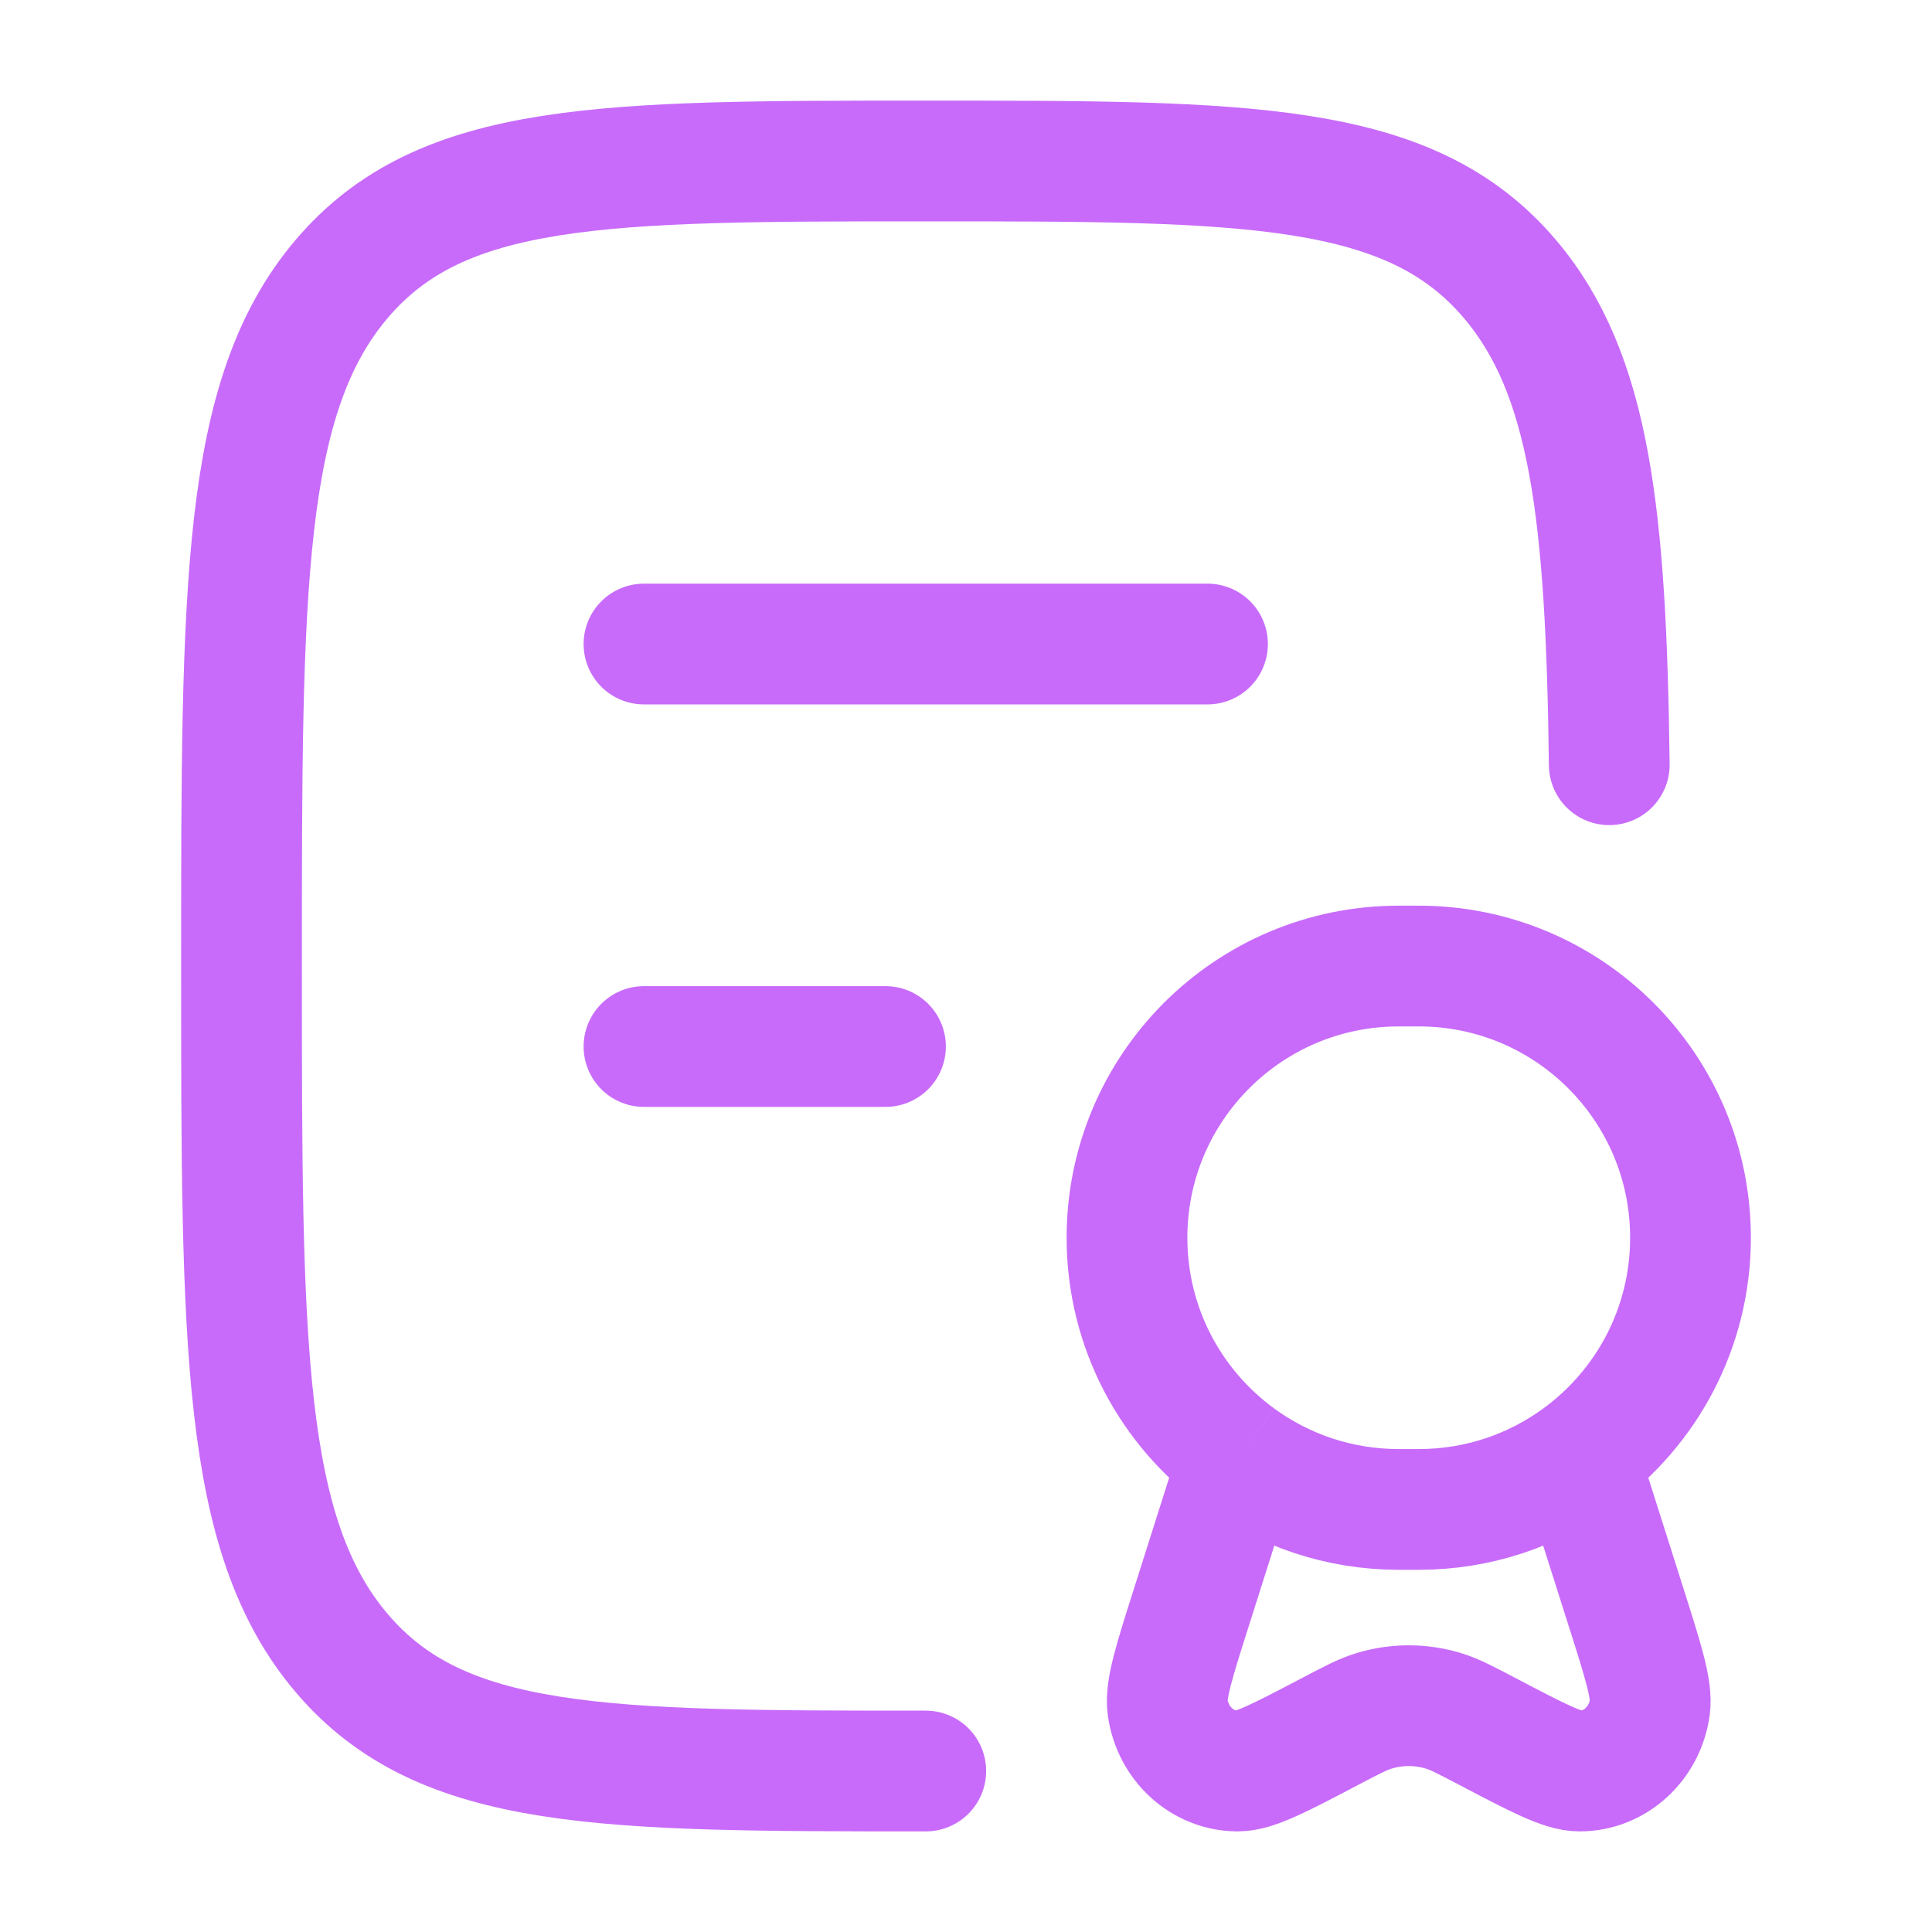
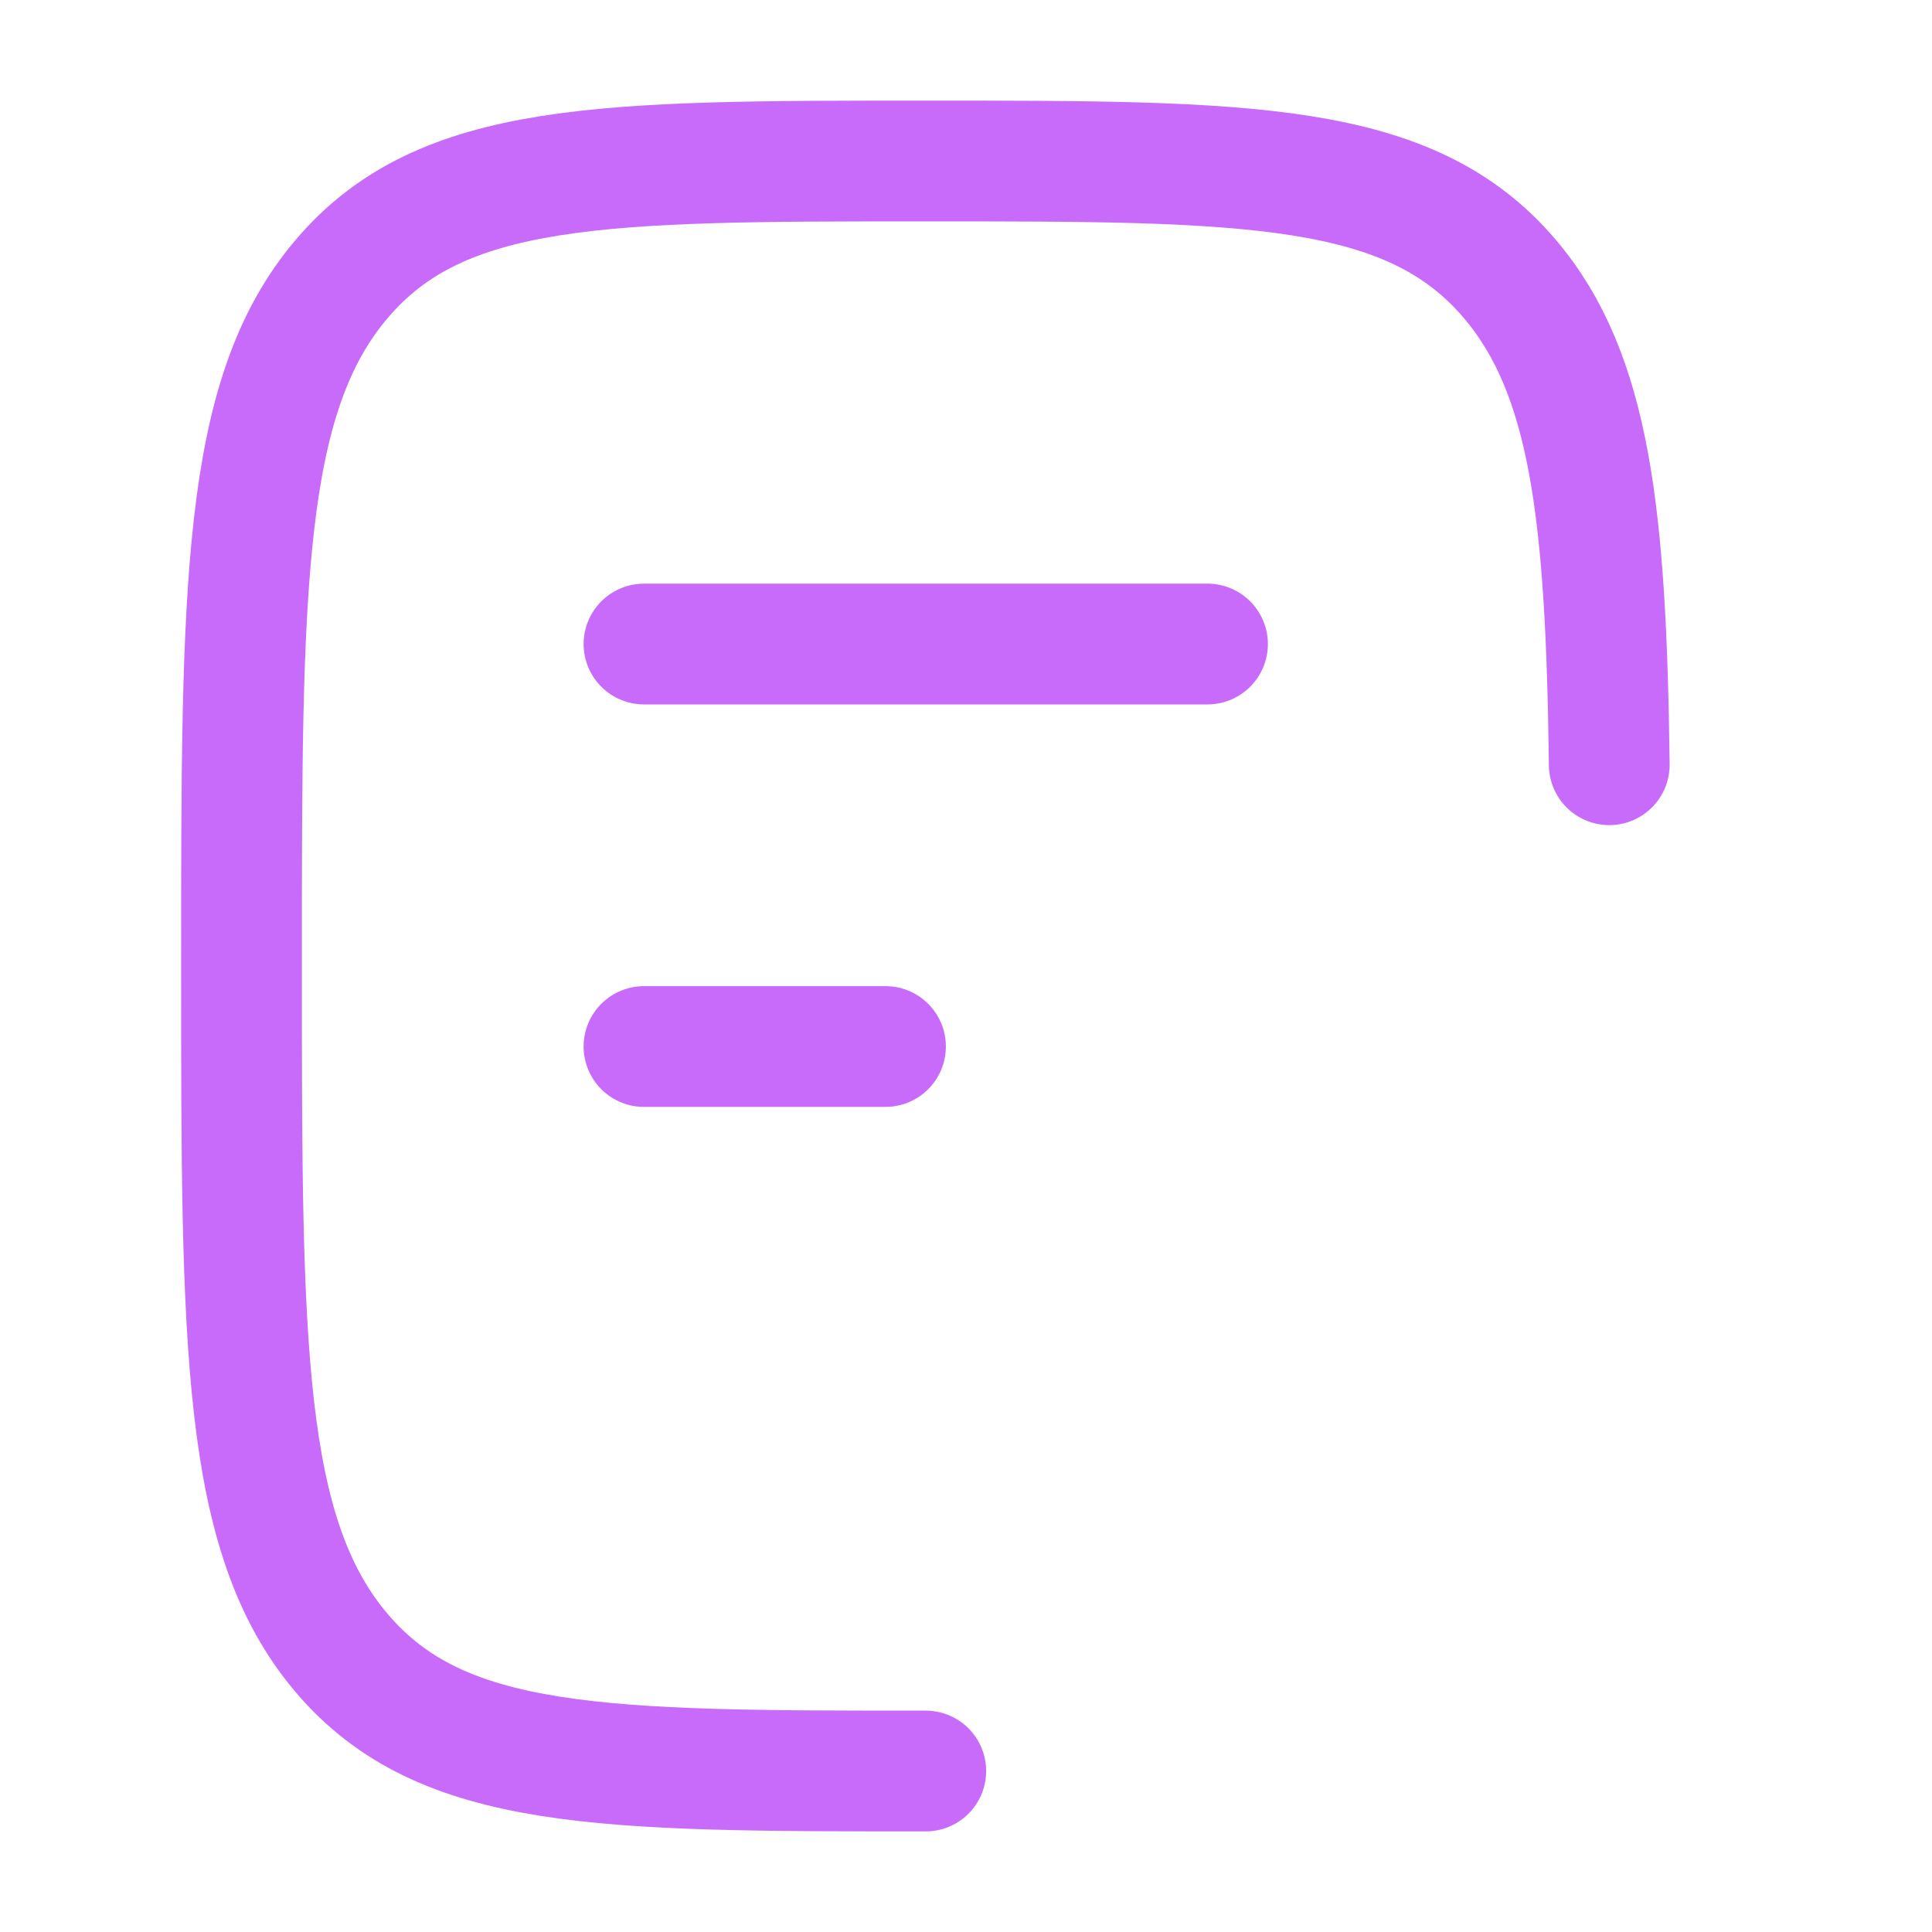
<svg xmlns="http://www.w3.org/2000/svg" width="40" height="40" viewBox="0 0 40 40" fill="none">
  <path d="M19.167 36.667C12.488 36.667 9.149 36.667 7.075 34.226C5 31.785 5 27.857 5 20C5 12.143 5 8.215 7.075 5.774C9.149 3.333 12.488 3.333 19.167 3.333C25.845 3.333 29.184 3.333 31.259 5.774C32.929 7.739 33.254 10.668 33.318 15.833" stroke="#C86BFA" stroke-width="2.5" stroke-linecap="round" stroke-linejoin="round" />
  <path d="M13.333 13.334H25M13.333 21.667H18.333" stroke="#C86BFA" stroke-width="2.5" stroke-linecap="round" stroke-linejoin="round" />
-   <path d="M32.682 30.176C34.087 29.154 35 27.496 35 25.626C35 22.519 32.481 20.001 29.375 20.001H28.958C25.851 20.001 23.333 22.519 23.333 25.626C23.333 27.496 24.246 29.154 25.651 30.176M32.682 30.176C31.753 30.852 30.611 31.251 29.375 31.251H28.958C27.722 31.251 26.579 30.852 25.651 30.176M32.682 30.176L33.653 33.235C34.024 34.401 34.209 34.984 34.158 35.348C34.053 36.103 33.436 36.665 32.708 36.667C32.359 36.669 31.835 36.394 30.787 35.844C30.337 35.608 30.113 35.49 29.883 35.421C29.415 35.279 28.918 35.279 28.45 35.421C28.22 35.49 27.995 35.608 27.546 35.844C26.498 36.394 25.974 36.669 25.624 36.667C24.896 36.665 24.28 36.103 24.175 35.348C24.124 34.984 24.309 34.401 24.68 33.235L25.651 30.176" stroke="#C86BFA" stroke-width="2.5" />
</svg>